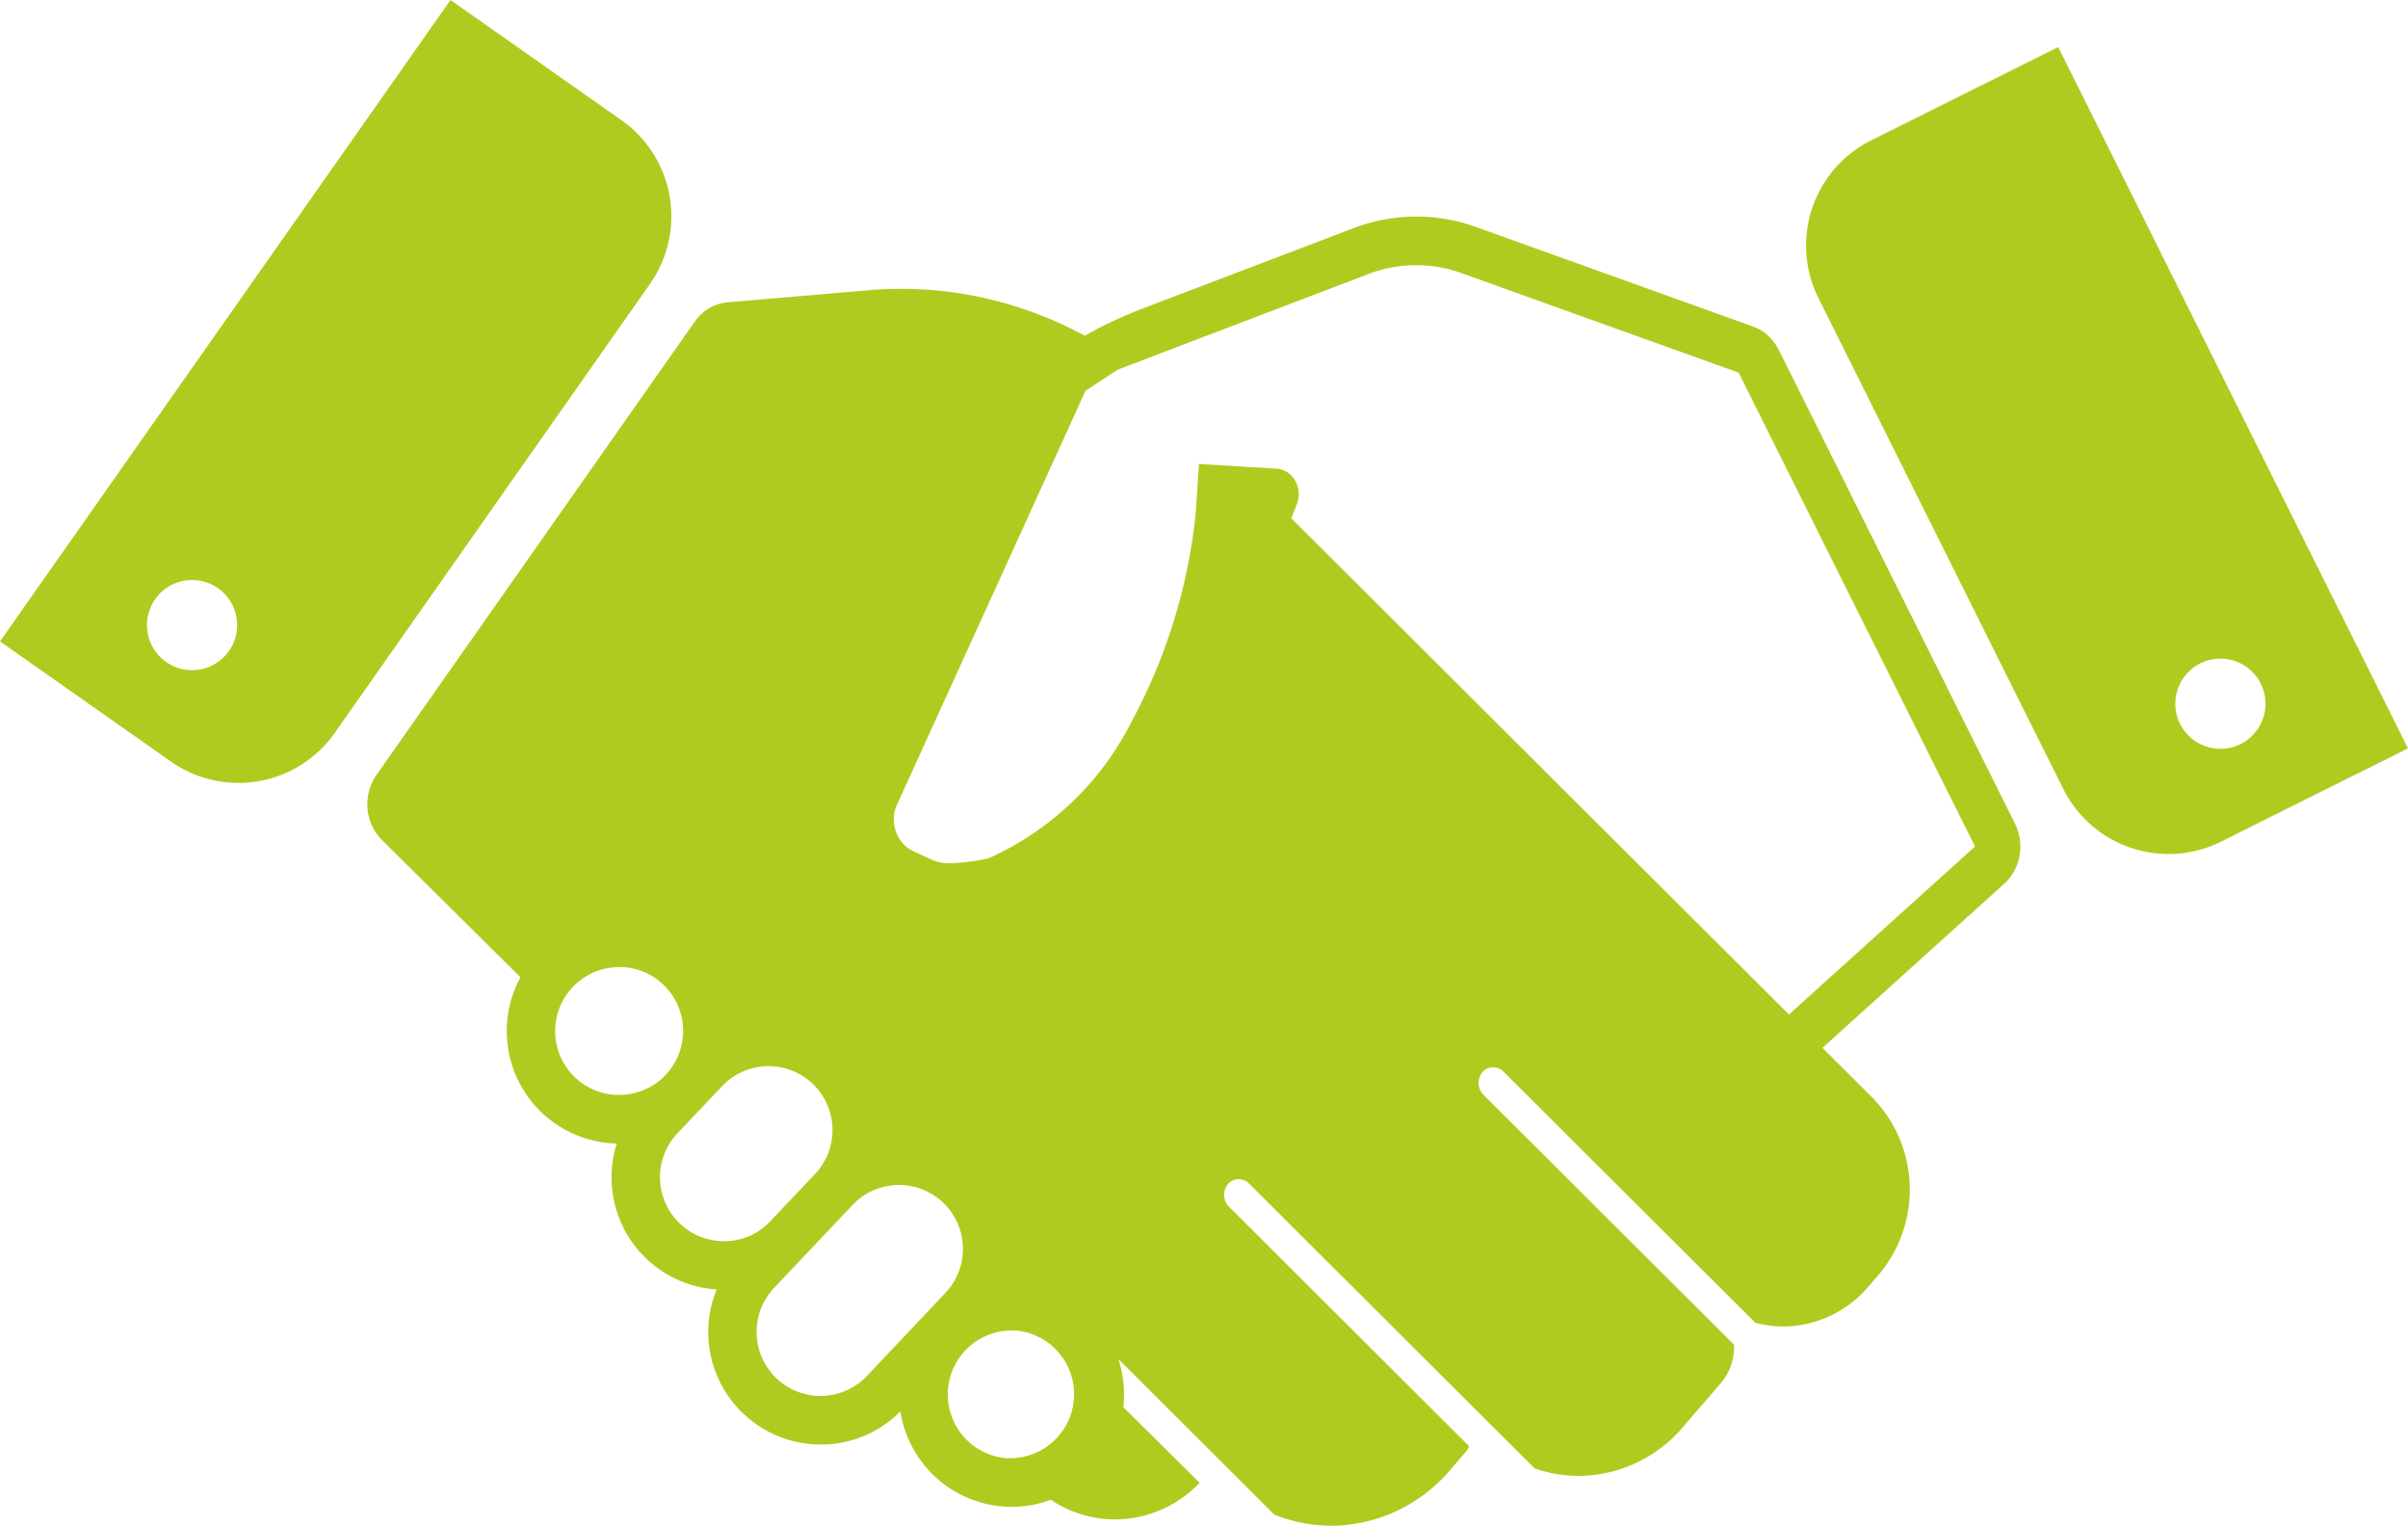
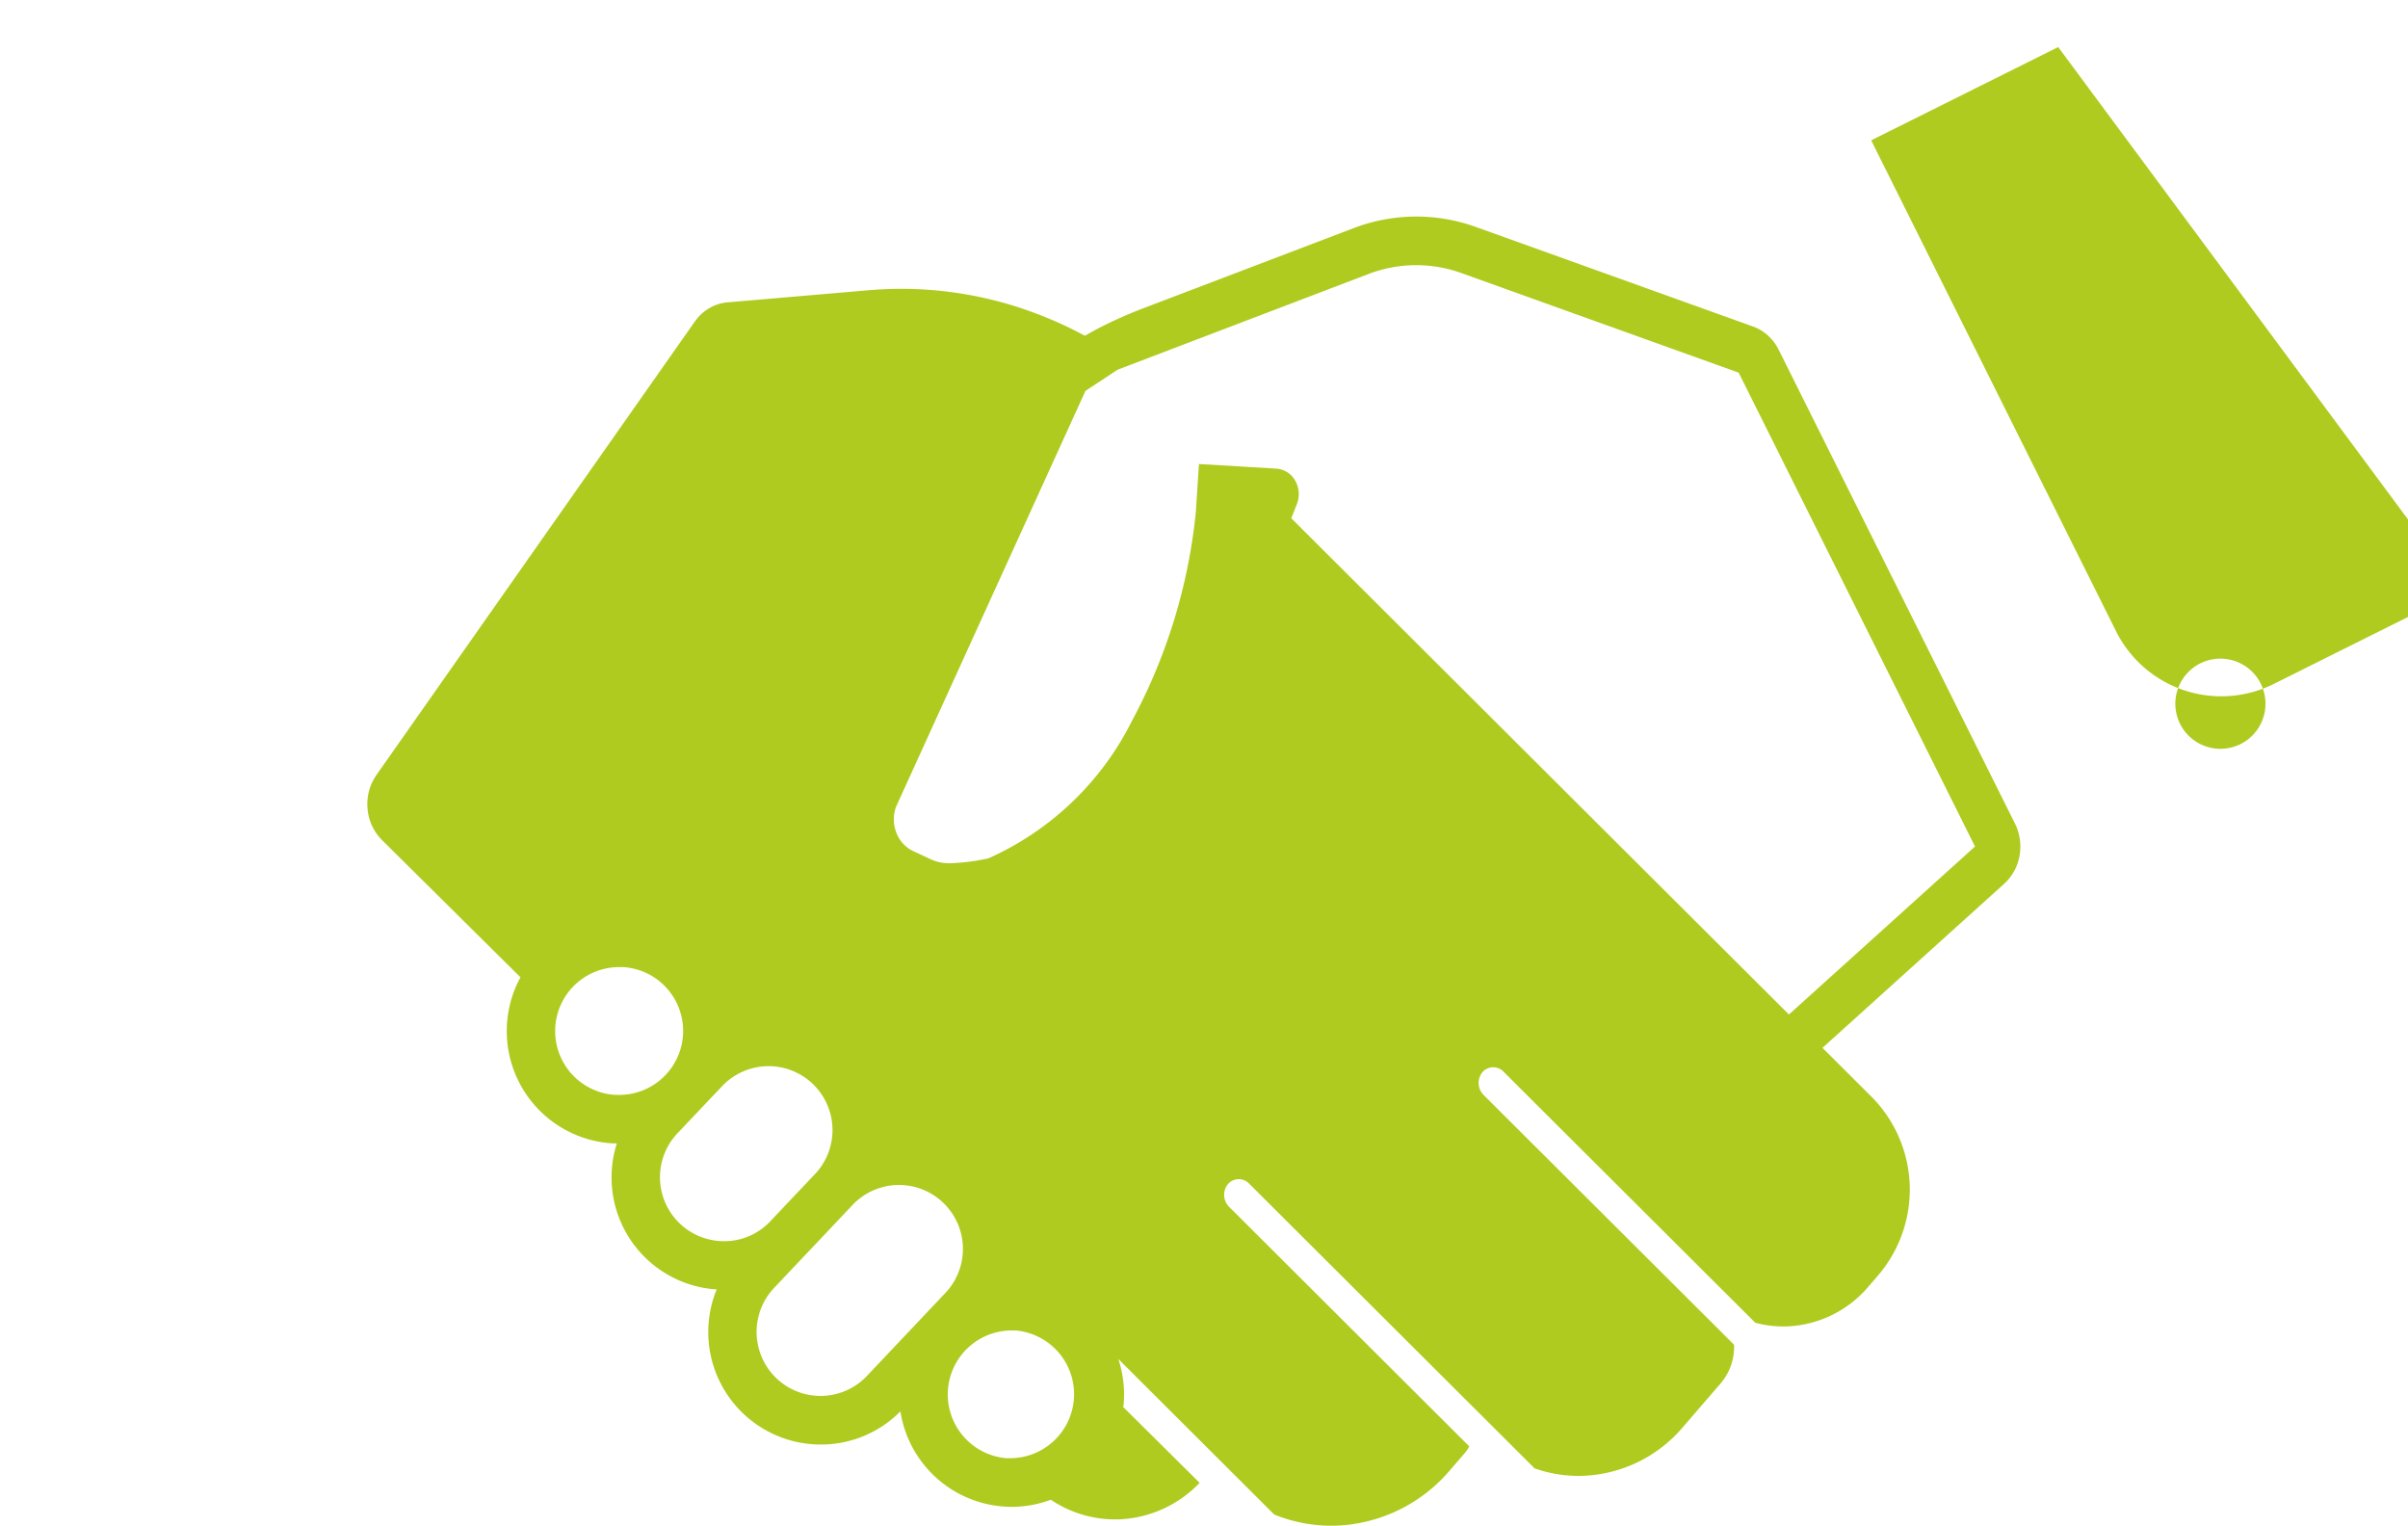
<svg xmlns="http://www.w3.org/2000/svg" width="72.614" height="46" viewBox="0 0 72.614 46">
  <g id="Associate_with_us" data-name="Associate with us" transform="translate(0 -36.65)">
    <path id="Path_579" data-name="Path 579" d="M80.189,72.926,73.064,58.641a1.486,1.486,0,0,0-.323-.428,1.35,1.35,0,0,0-.448-.27l-8.354-3a5.3,5.3,0,0,0-3.7.036L53.9,57.394a13.527,13.527,0,0,0-1.326.59c-.146.076-.289.157-.432.237a11.776,11.776,0,0,0-1.5-.682,11.472,11.472,0,0,0-5.014-.691l-4.265.366a1.3,1.3,0,0,0-.548.176,1.4,1.4,0,0,0-.433.4l-9.6,13.67a1.535,1.535,0,0,0-.271,1.016,1.506,1.506,0,0,0,.435.948l4.177,4.139a3.391,3.391,0,0,0,2.759,5.006c.048,0,.1,0,.146.005a3.384,3.384,0,0,0,3.011,4.4,3.391,3.391,0,0,0,3.141,4.676,3.363,3.363,0,0,0,2.4-1,3.4,3.4,0,0,0,3.133,2.871c.074.005.151.008.225.008a3.361,3.361,0,0,0,1.177-.215,3.48,3.48,0,0,0,2.081.591,3.555,3.555,0,0,0,2.407-1.1L53.3,90.52c.005-.053.015-.1.017-.159a3.387,3.387,0,0,0-.166-1.291l4.7,4.689a4.561,4.561,0,0,0,1.911.335,4.731,4.731,0,0,0,3.393-1.673l.471-.546a.757.757,0,0,0,.106-.172l-7.239-7.219a.512.512,0,0,1-.036-.686.431.431,0,0,1,.639-.014l8.609,8.585a4,4,0,0,0,1.493.223,4.159,4.159,0,0,0,2.984-1.473L71.32,89.8a1.691,1.691,0,0,0,.4-1.158l-7.554-7.532a.514.514,0,0,1-.036-.685.431.431,0,0,1,.639-.015l7.59,7.568a3.267,3.267,0,0,0,.975.11,3.4,3.4,0,0,0,2.443-1.206l.305-.354A3.976,3.976,0,0,0,75.9,81.2l-2.026-2.02.512.51,5.479-4.947a1.483,1.483,0,0,0,.463-.846A1.564,1.564,0,0,0,80.189,72.926ZM37.973,81.108a1.928,1.928,0,0,1,.124-3.852c.043,0,.086,0,.129,0a1.928,1.928,0,1,1-.253,3.849Zm3.285,4.411a1.928,1.928,0,0,1-1.421-3.231c.037-.038.789-.834,1.15-1.214l.19-.2a1.928,1.928,0,1,1,2.8,2.65l-.537.567-.364.384c-.02.023-.042.045-.061.066l-.241.253c-.037.04-.073.079-.111.118l-.017.019A1.909,1.909,0,0,1,41.258,85.52Zm4.3,4.076a1.927,1.927,0,0,1-2.713.061,1.933,1.933,0,0,1-.1-2.7c.017-.018.459-.486.959-1.014h0l.372-.392c.651-.689.864-.913.936-.991a.323.323,0,0,0,.025-.025h0c.063-.068.1-.106.1-.107a1.928,1.928,0,1,1,2.8,2.652ZM49.8,92.064a1.929,1.929,0,0,1,.123-3.853c.043,0,.086,0,.129,0a1.929,1.929,0,0,1-.252,3.849ZM73.374,78.685,58.367,63.723h0l.169-.427a.82.82,0,0,0-.052-.708.705.705,0,0,0-.569-.361L56.8,62.16h0l-1.218-.072-.093,1.444a16.785,16.785,0,0,1-1.917,6.282,8.888,8.888,0,0,1-4.339,4.163,6.369,6.369,0,0,1-1.131.147,1.322,1.322,0,0,1-.563-.1l-.57-.264a1.006,1.006,0,0,1-.517-.573,1.1,1.1,0,0,1,0-.773L52.16,59.883l.97-.639.391-.149h0l7.174-2.736a4.035,4.035,0,0,1,1.4-.266h.04a4.029,4.029,0,0,1,1.368.24l8.355,3L78.985,73.62Z" transform="translate(-19.428 -11.448)" fill="#b0cb1f" />
-     <path id="Path_580" data-name="Path 580" d="M157.61,40.557l-5.64,2.812a3.547,3.547,0,0,0-1.591,4.755l7.384,14.8a3.547,3.547,0,0,0,4.755,1.59l5.639-2.813ZM162.5,61.714a1.359,1.359,0,1,1,1.36-1.358A1.358,1.358,0,0,1,162.5,61.714Z" transform="translate(-95.544 -2.488)" fill="#b0cb1f" />
-     <path id="Path_581" data-name="Path 581" d="M0,55.989l5.156,3.622a3.545,3.545,0,0,0,4.938-.863L19.6,45.211a3.545,3.545,0,0,0-.862-4.939L13.585,36.65Zm4.448-.695A1.359,1.359,0,1,1,5.588,56.84,1.359,1.359,0,0,1,4.448,55.294Z" fill="#b0cb1f" />
+     <path id="Path_580" data-name="Path 580" d="M157.61,40.557l-5.64,2.812l7.384,14.8a3.547,3.547,0,0,0,4.755,1.59l5.639-2.813ZM162.5,61.714a1.359,1.359,0,1,1,1.36-1.358A1.358,1.358,0,0,1,162.5,61.714Z" transform="translate(-95.544 -2.488)" fill="#b0cb1f" />
  </g>
</svg>